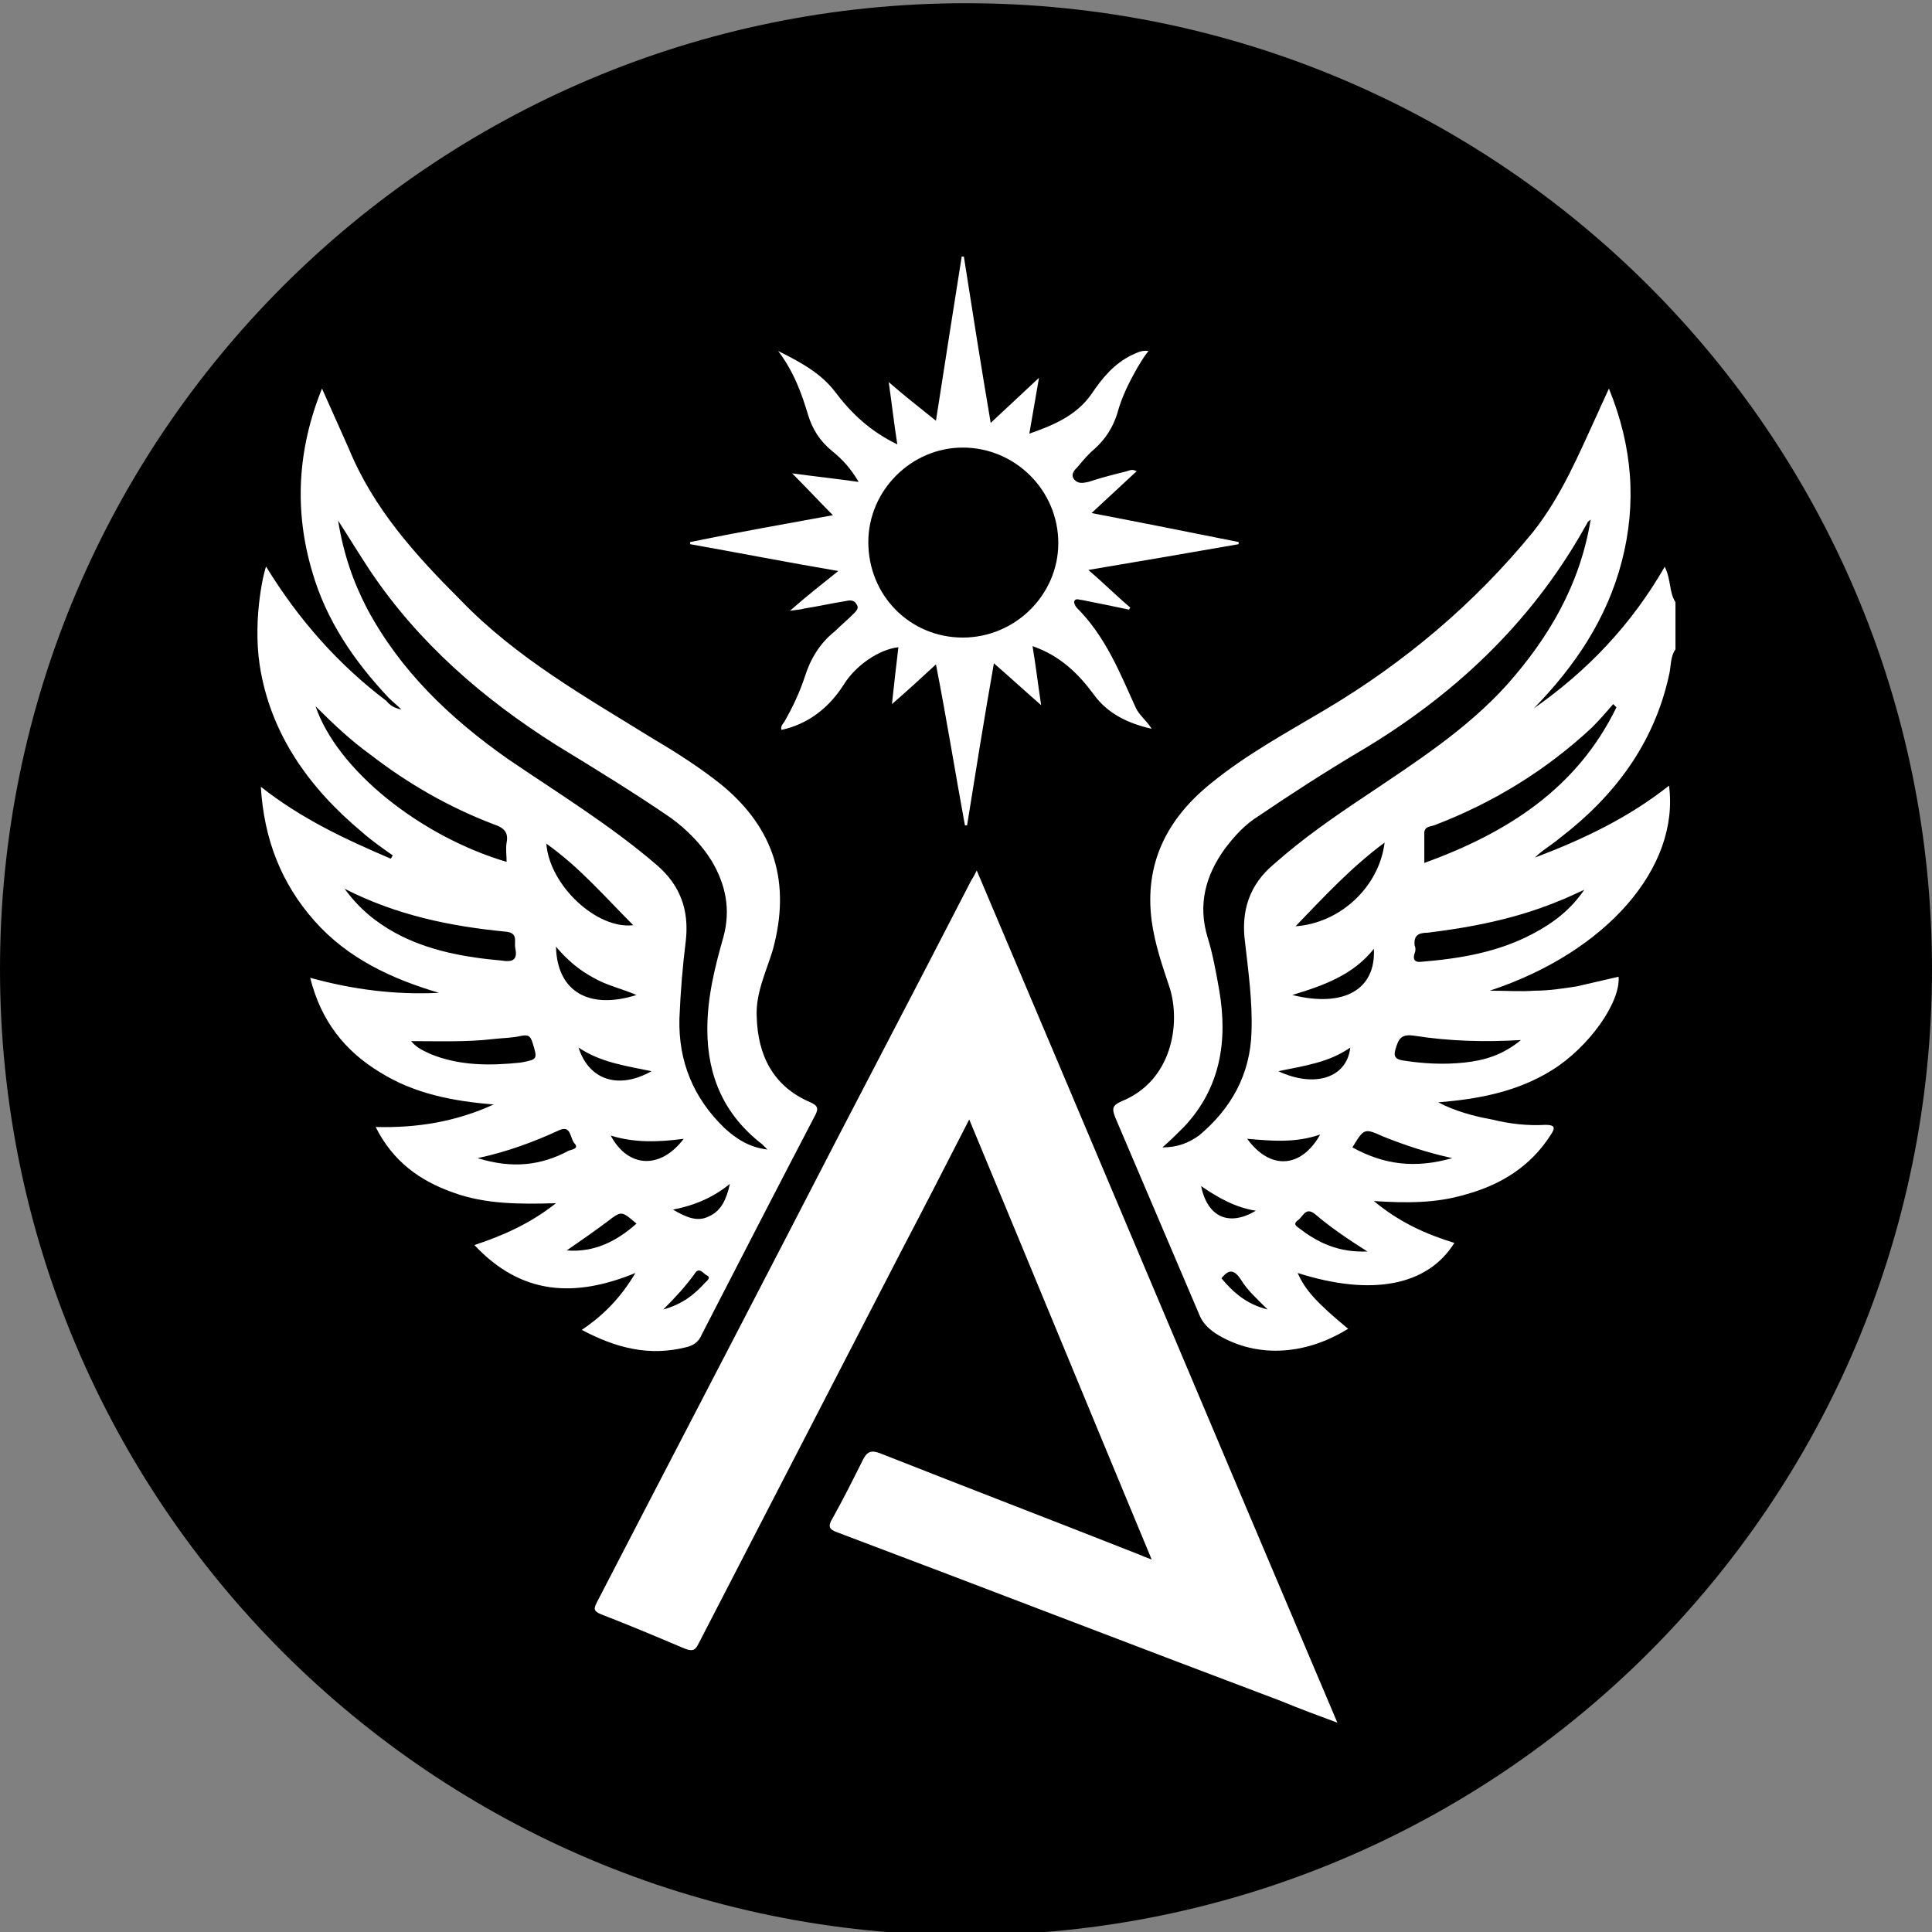
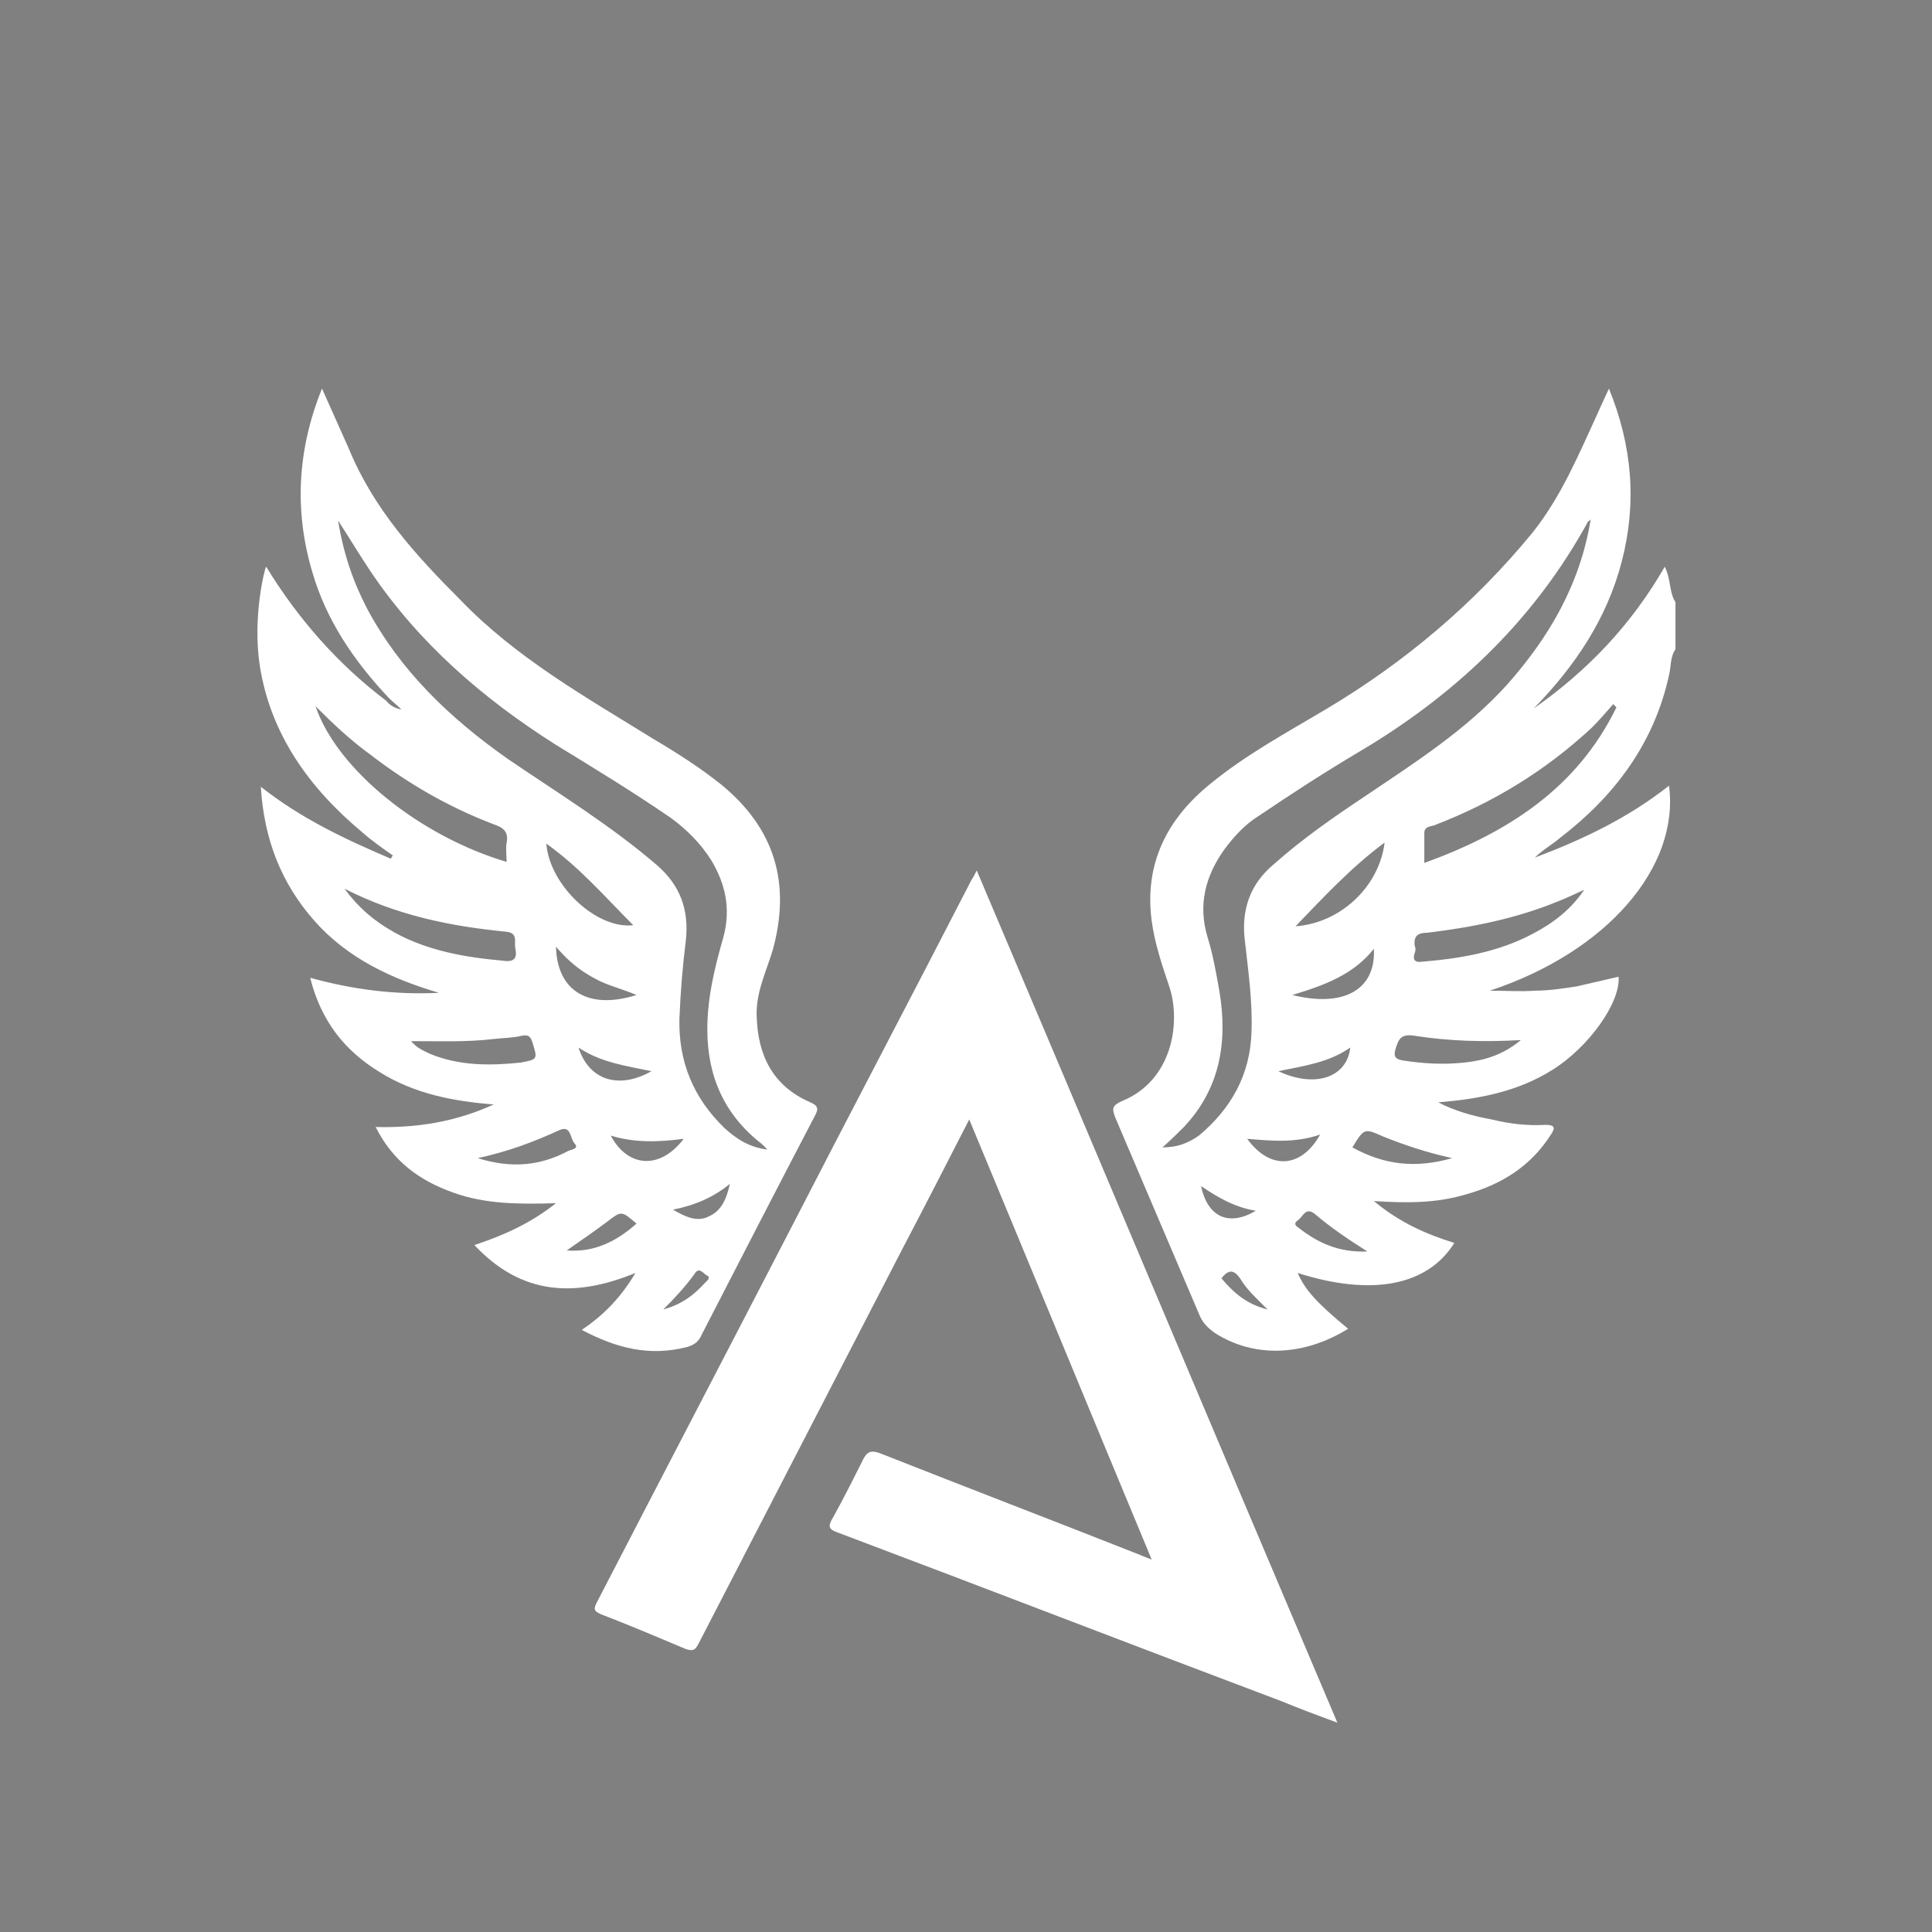
<svg xmlns="http://www.w3.org/2000/svg" version="1.1" id="Layer_1" x="0px" y="0px" viewBox="0 0 180 180" style="enable-background:new 0 0 180 180;" xml:space="preserve">
  <rect x="0" y="0" width="180" height="180" fill="#808080" stroke="none" />
  <style type="text/css">
	.st0{fill:#FFFFFF;}
</style>
  <g>
-     <path d="M90,180.3c49.7,0,90-40.3,90-90s-40.3-90-90-90S0,40.6,0,90.3S40.3,180.3,90,180.3z" />
    <g>
      <path class="st0" d="M91,81.1c11.2,26.4,22.3,52.8,33.6,79.4c-1.9-0.7-3.5-1.3-5.2-2c-13.8-5.2-27.5-10.5-41.3-15.7    c-0.9-0.3-1-0.6-0.5-1.4c1-1.8,1.9-3.6,2.8-5.4c0.4-0.8,0.8-0.9,1.6-0.6c8.1,3.2,16.2,6.3,24.3,9.5c0.2,0.1,0.5,0.2,1,0.4    c-5.7-13.7-11.3-27.3-17-41c-2.1,4.1-4.2,8.2-6.3,12.2c-6.3,12.2-12.6,24.4-18.9,36.6c-0.3,0.6-0.5,0.8-1.3,0.5    c-2.6-1.1-5.2-2.2-7.8-3.2c-0.7-0.3-0.7-0.5-0.4-1.1c6-11.6,12-23.1,18-34.7c5.6-10.9,11.3-21.7,16.9-32.6    C90.7,81.7,90.8,81.5,91,81.1z" />
      <path class="st0" d="M155.1,52.8c-3.1,5.4-7.2,9.7-12.2,13.2c3.8-3.9,6.8-8.3,8.2-13.7c1.4-5.4,1-10.7-1.2-16.1    c-0.4,0.9-0.7,1.5-1,2.2c-1.8,3.9-3.4,7.8-6.1,11.2c-5.4,6.6-11.9,12.1-19.3,16.5c-3.7,2.2-7.4,4.2-10.7,6.9    c-4.1,3.3-6.2,7.5-5.5,12.8c0.3,2.2,1,4.2,1.7,6.3c1,3.3,0.2,8.6-4.5,10.5c-0.9,0.4-0.9,0.7-0.6,1.5c2.6,6.1,5.2,12.2,7.8,18.3    c0.3,0.8,0.8,1.3,1.5,1.8c3.6,2.3,8.2,2.2,12.4-0.4c-2.9-2.4-4-3.6-4.7-5.2c6.9,2.2,12.1,1.2,14.6-2.8c-2.6-0.8-5.1-1.9-7.5-3.9    c3.1,0.2,5.8,0.2,8.5-0.6c3.3-0.9,6.1-2.6,8-5.6c0.4-0.6,0.4-0.9-0.5-0.9c-1.7,0.1-3.4-0.1-5-0.5c-1.7-0.3-3.5-0.8-5-1.6    c3.8-0.3,7.4-1,10.6-3c3.4-2.1,6.4-6.3,6.2-8.7c-1.3,0.3-2.6,0.6-3.9,0.9c-1.3,0.2-2.6,0.4-3.9,0.4c-1.3,0.1-2.6,0-4.2,0    c10.9-3.6,17.7-11.5,16.7-19.1c-3.8,3-8,5-12.5,6.7c0.7-0.7,1.6-1.2,2.3-1.8c5.1-3.9,8.8-8.8,10.2-15.2c0.2-0.8,0.1-1.7,0.6-2.4    c0-1.5,0-2.9,0-4.4C155.5,55.2,155.7,54,155.1,52.8z M108.3,106.9c0.8-0.7,1.4-1.3,2-1.9c3.4-3.6,4.1-8,3.3-12.7    c-0.3-1.7-0.6-3.4-1.1-5c-0.9-3-0.2-5.7,1.6-8.2c0.9-1.2,1.9-2.3,3.2-3.1c3.1-2.1,6.2-4.1,9.4-6c8.6-5.1,15.8-11.8,20.8-20.6    c0.1-0.2,0.3-0.5,0.4-0.7c0-0.1,0.1-0.1,0.3-0.3c-1,6.1-3.9,11-7.8,15.4c-3.8,4.2-8.5,7.2-13.1,10.3c-3,2-5.9,4-8.6,6.4    c-2.3,1.9-3.1,4.4-2.7,7.3c0.3,2.7,0.7,5.5,0.6,8.3c-0.1,4-1.9,7.2-4.9,9.7C110.7,106.5,109.7,106.9,108.3,106.9z M120.4,92.7    c3-0.9,5.7-1.9,7.6-4.3C128.2,92.2,125.2,93.9,120.4,92.7z M125.8,97.6c-0.3,2.8-3.3,3.8-6.7,2.2C121.5,99.3,123.8,99,125.8,97.6z     M120.7,86.3c2.7-2.8,5.2-5.5,8.3-7.8C128.5,82.6,124.9,86,120.7,86.3z M111.9,110.5c1.6,1.1,3.2,2,5.1,2.3    C114.5,114.3,112.5,113.4,111.9,110.5z M113.8,119.1c0.7-0.9,1.2-0.8,1.8,0.1c0.6,1,1.5,1.8,2.5,2.8    C116.1,121.5,114.9,120.4,113.8,119.1z M116.2,106.1c2.3,0.2,4.5,0.4,6.8-0.4C121.2,108.9,118.3,109,116.2,106.1z M121,114.4    c-0.3-0.2-0.5-0.4-0.1-0.7c0.5-0.3,0.7-1.3,1.6-0.6c1.4,1.2,3,2.3,4.9,3.5C124.7,116.7,122.8,115.8,121,114.4z M135.3,107.9    c-3.5,1-6.4,0.6-9.3-1c1.1-1.8,1.1-1.8,2.9-1C130.9,106.7,133,107.4,135.3,107.9z M141.7,96.9c-1.7,1.4-3.4,1.9-5.3,2.1    c-1.9,0.2-3.8,0.1-5.7-0.2c-0.6-0.1-0.9-0.3-0.7-1c0.3-1,0.5-1.5,1.8-1.3C135,97,138.2,97.1,141.7,96.9z M145.1,84    c0.8-0.3,1.6-0.7,2.5-1.1c-1.3,1.9-2.9,3.1-4.8,4.1c-3.2,1.7-6.7,2.3-10.3,2.6c-0.7,0.1-0.9-0.2-0.7-0.8c0.1-0.2,0.1-0.5,0-0.7    c-0.1-0.9,0.3-1.2,1.2-1.2C137.1,86.4,141.2,85.6,145.1,84z M132.7,80.4c0-1,0-1.9,0-2.8c0-0.6,0.6-0.6,0.9-0.7    c5.5-2.1,10.4-5.1,14.7-9.1c0.7-0.7,1.4-1.5,2-2.2c0.1,0.1,0.2,0.2,0.3,0.3C146.9,73.5,140.4,77.6,132.7,80.4z" />
      <path class="st0" d="M24.2,62c1,6.4,4.6,11.4,9.5,15.5c0.9,0.8,1.9,1.5,2.9,2.2c-0.1,0.1-0.1,0.2-0.2,0.3    c-4.2-1.8-8.3-3.7-12.1-6.7c0.3,4.9,1.9,9,5,12.5c3.1,3.5,7.2,5.4,11.6,6.7c-4.1,0.2-8-0.3-12-1.4c1,4,3.2,6.8,6.5,8.8    c3.2,2,6.8,2.7,10.6,3c-3.5,1.6-7.1,2.2-11,2.1c1.6,3.2,4.1,5,7.2,6.1c3,1.1,6.2,1.1,9.6,1c-2.4,1.9-4.9,3-7.6,3.9    c4.4,4.7,9.4,4.9,15,2.6c-1.3,2.2-2.9,3.9-5,5.3c3.2,1.7,6.3,2.5,9.8,1.6c0.7-0.2,1.1-0.5,1.4-1.2c3.5-6.8,7-13.6,10.5-20.3    c0.4-0.7,0.3-1-0.4-1.3c-3.5-1.5-4.9-4.4-5-8c-0.1-2.2,0.9-4.2,1.5-6.2c1.7-6.2,0.2-11.3-4.8-15.4c-2-1.6-4.2-3-6.4-4.3    c-6.3-3.9-12.7-7.5-17.9-12.9c-4.2-4.2-8.1-8.5-10.4-14.1c-0.8-1.8-1.6-3.6-2.5-5.6c-2.3,5.7-2.6,11.4-0.9,17.1    c1.3,4.5,3.9,8.3,7.1,11.7c0.4,0.4,0.8,0.7,1.2,1.1c-0.6-0.1-1.1-0.4-1.4-0.8c-4.5-3.4-8.2-7.6-11.2-12.5    C24.7,52.8,23.5,57.4,24.2,62z M29.4,65.8c1.7,1.7,3.3,3.2,5.1,4.5C38,73,41.8,75.2,46,76.8c0.9,0.3,1.4,0.7,1.2,1.7    c-0.1,0.6,0,1.2,0,1.8C39.1,77.9,31.4,71.7,29.4,65.8z M36.8,86.9c-1.8-1-3.3-2.2-4.7-4.1c4.9,2.5,9.9,3.5,15,4    c1.2,0.1,0.8,0.9,0.9,1.5c0.2,0.9,0,1.4-1.2,1.2C43.4,89.2,39.9,88.6,36.8,86.9z M40.1,98.2c-0.6-0.3-1.2-0.5-1.8-1.2    c2.7,0,5.2,0.1,7.7-0.2c0.9-0.1,1.8-0.1,2.6-0.3c0.6-0.1,0.8,0,1,0.6c0.5,1.6,0.5,1.6-1.1,1.9C45.6,99.3,42.8,99.3,40.1,98.2z     M44.5,107.9c2.8-0.6,5.2-1.5,7.6-2.6c1.1-0.5,1,0.7,1.4,1.2c0.5,0.5-0.2,0.6-0.5,0.7C50.4,108.6,47.7,108.9,44.5,107.9z     M51.8,88.2c1.1,1.3,2.2,2.2,3.5,2.9c1.2,0.7,2.6,1,4,1.6C54.9,94.1,51.9,92.4,51.8,88.2z M60.7,99.8c-3,1.7-5.8,0.9-6.8-2.2    C56,99,58.3,99.3,60.7,99.8z M50.9,78.6c3.1,2.2,5.5,5,8.1,7.6C55.6,86.6,51.2,82.5,50.9,78.6z M52.8,116.5    c1.3-0.9,2.6-1.8,3.8-2.7c1.3-1,1.3-1,2.7,0.2C57.4,115.7,55.3,116.7,52.8,116.5z M56.9,105.8c2.3,0.7,4.5,0.6,6.8,0.3    C61.5,109,58.5,108.8,56.9,105.8z M65.7,119.5c-1,1.1-2.1,2-3.9,2.5c1.2-1.2,2.1-2.2,2.9-3.3c0.4-0.7,0.8-0.1,1.1,0.1    C66.3,119,65.9,119.3,65.7,119.5z M66.1,113.3c-1.1,0.6-2.2,0.1-3.4-0.6c2-0.4,3.7-1.1,5.3-2.4C67.7,111.7,67.2,112.8,66.1,113.3z     M67.5,105.1c-2.9-2.8-4.3-6.2-4.2-10.2c0.1-2.5,0.3-4.9,0.6-7.3c0.3-2.8-0.5-5.1-2.7-7c-4.3-3.7-9.2-6.7-13.9-9.9    c-5.4-3.8-10-8.2-13.1-14c-1.3-2.5-2.2-5.1-2.7-8.2c1.1,1.7,2,3.2,3,4.7c4.5,6.7,10.5,11.9,17.3,16.2c3.6,2.2,7.2,4.4,10.7,6.8    c1.5,1.1,2.8,2.4,3.8,4c1.3,2.2,1.8,4.5,1.1,7.1c-0.8,2.8-1.5,5.6-1.5,8.6c0,4.4,1.6,8,5.1,10.7c0.1,0.1,0.2,0.2,0.5,0.5    C69.8,106.9,68.6,106.1,67.5,105.1z" />
-       <path class="st0" d="M105.8,65.9c-1.5-3.3-2.8-6.6-5.5-9.3c-0.1-0.1-0.3-0.5-0.2-0.6c0.1-0.3,0.5-0.1,0.7-0.1    c1.5,0.3,3,0.6,4.4,0.9c0-0.1,0.1-0.1,0.1-0.2c-1.3-1.1-2.5-2.3-3.9-3.5c4.8-0.8,9.4-1.6,14-2.4c0-0.1,0-0.1,0-0.2    c-4.5-0.9-9-1.8-13.7-2.7c1.5-1.4,2.8-2.6,4.2-3.9c-0.4-0.2-0.6-0.1-0.9,0c-1.2,0.3-2.4,0.6-3.6,1c-0.5,0.1-0.9,0.2-1.3-0.2    c-0.4-0.5,0-0.9,0.3-1.2c0.5-0.6,1-1.2,1.6-1.7c1-0.9,1.7-2,2.1-3.3c0.4-1.5,1.1-2.9,1.9-4.3c0.3-0.5,0.6-1,1-1.5    c-0.7-0.1-1.1,0.2-1.6,0.4c-1.6,0.8-2.7,2.1-3.7,3.6c-1.4,2-3.5,2.9-5.8,3.7c0.3-1.8,0.6-3.4,0.9-5.2c-1.6,1.5-3,2.8-4.5,4.2    c-0.9-5.3-1.7-10.4-2.5-15.5c-0.1,0-0.1,0-0.2,0c-0.8,5.1-1.6,10.1-2.4,15.3c-1.5-1.2-2.9-2.3-4.4-3.6c0.3,2.1,0.5,3.9,0.8,5.8    c-2.5-1.2-4.3-2.9-5.8-4.9c-1.3-1.7-3.1-2.7-5.3-3.8c1.5,2,2.2,4,2.8,6c0.4,1.3,1.1,2.4,2.2,3.3c1,0.8,1.8,1.7,2.5,2.9    c-2.1-0.3-4-0.5-6.2-0.8c1.4,1.4,2.6,2.7,3.8,3.9c-4.4,0.8-8.9,1.6-13.3,2.5c0,0.1,0,0.1,0,0.2c4.5,0.8,9.1,1.7,13.8,2.5    c-1.5,1.2-2.9,2.3-4.5,3.7c0.7-0.1,1-0.1,1.3-0.2c1.3-0.2,2.6-0.5,3.9-0.7c0.4-0.1,0.8-0.1,1,0.3c0.3,0.4-0.1,0.7-0.4,1    c-0.5,0.5-1.1,1-1.6,1.5c-1.4,1.1-2.3,2.6-2.8,4.2c-0.5,1.5-1.1,2.8-1.9,4.2c-0.1,0.2-0.4,0.4-0.3,0.8c2.4-0.5,4.4-2,5.8-4.2    c1.1-1.8,3.3-3.3,5.1-3.5c-0.2,1.7-0.4,3.4-0.6,5.3c1.5-1.3,2.8-2.5,4.1-3.7C88.2,67,89,72,89.9,76.9c0.1,0,0.1,0,0.2,0    c0.8-5,1.6-10,2.5-15.1c1.5,1.3,2.8,2.5,4.4,3.9c-0.3-2-0.5-3.7-0.8-5.5c2.6,0.9,4.3,2.6,5.7,4.5c1.3,1.8,3.2,2.7,5.4,3.2    C106.8,67.1,106.1,66.6,105.8,65.9z M89.7,59.4c-4.9,0-8.8-3.9-8.8-8.9c0-4.8,4-8.8,8.8-8.8c4.9,0,8.9,4,8.9,8.9    C98.6,55.4,94.6,59.4,89.7,59.4z" />
    </g>
  </g>
</svg>